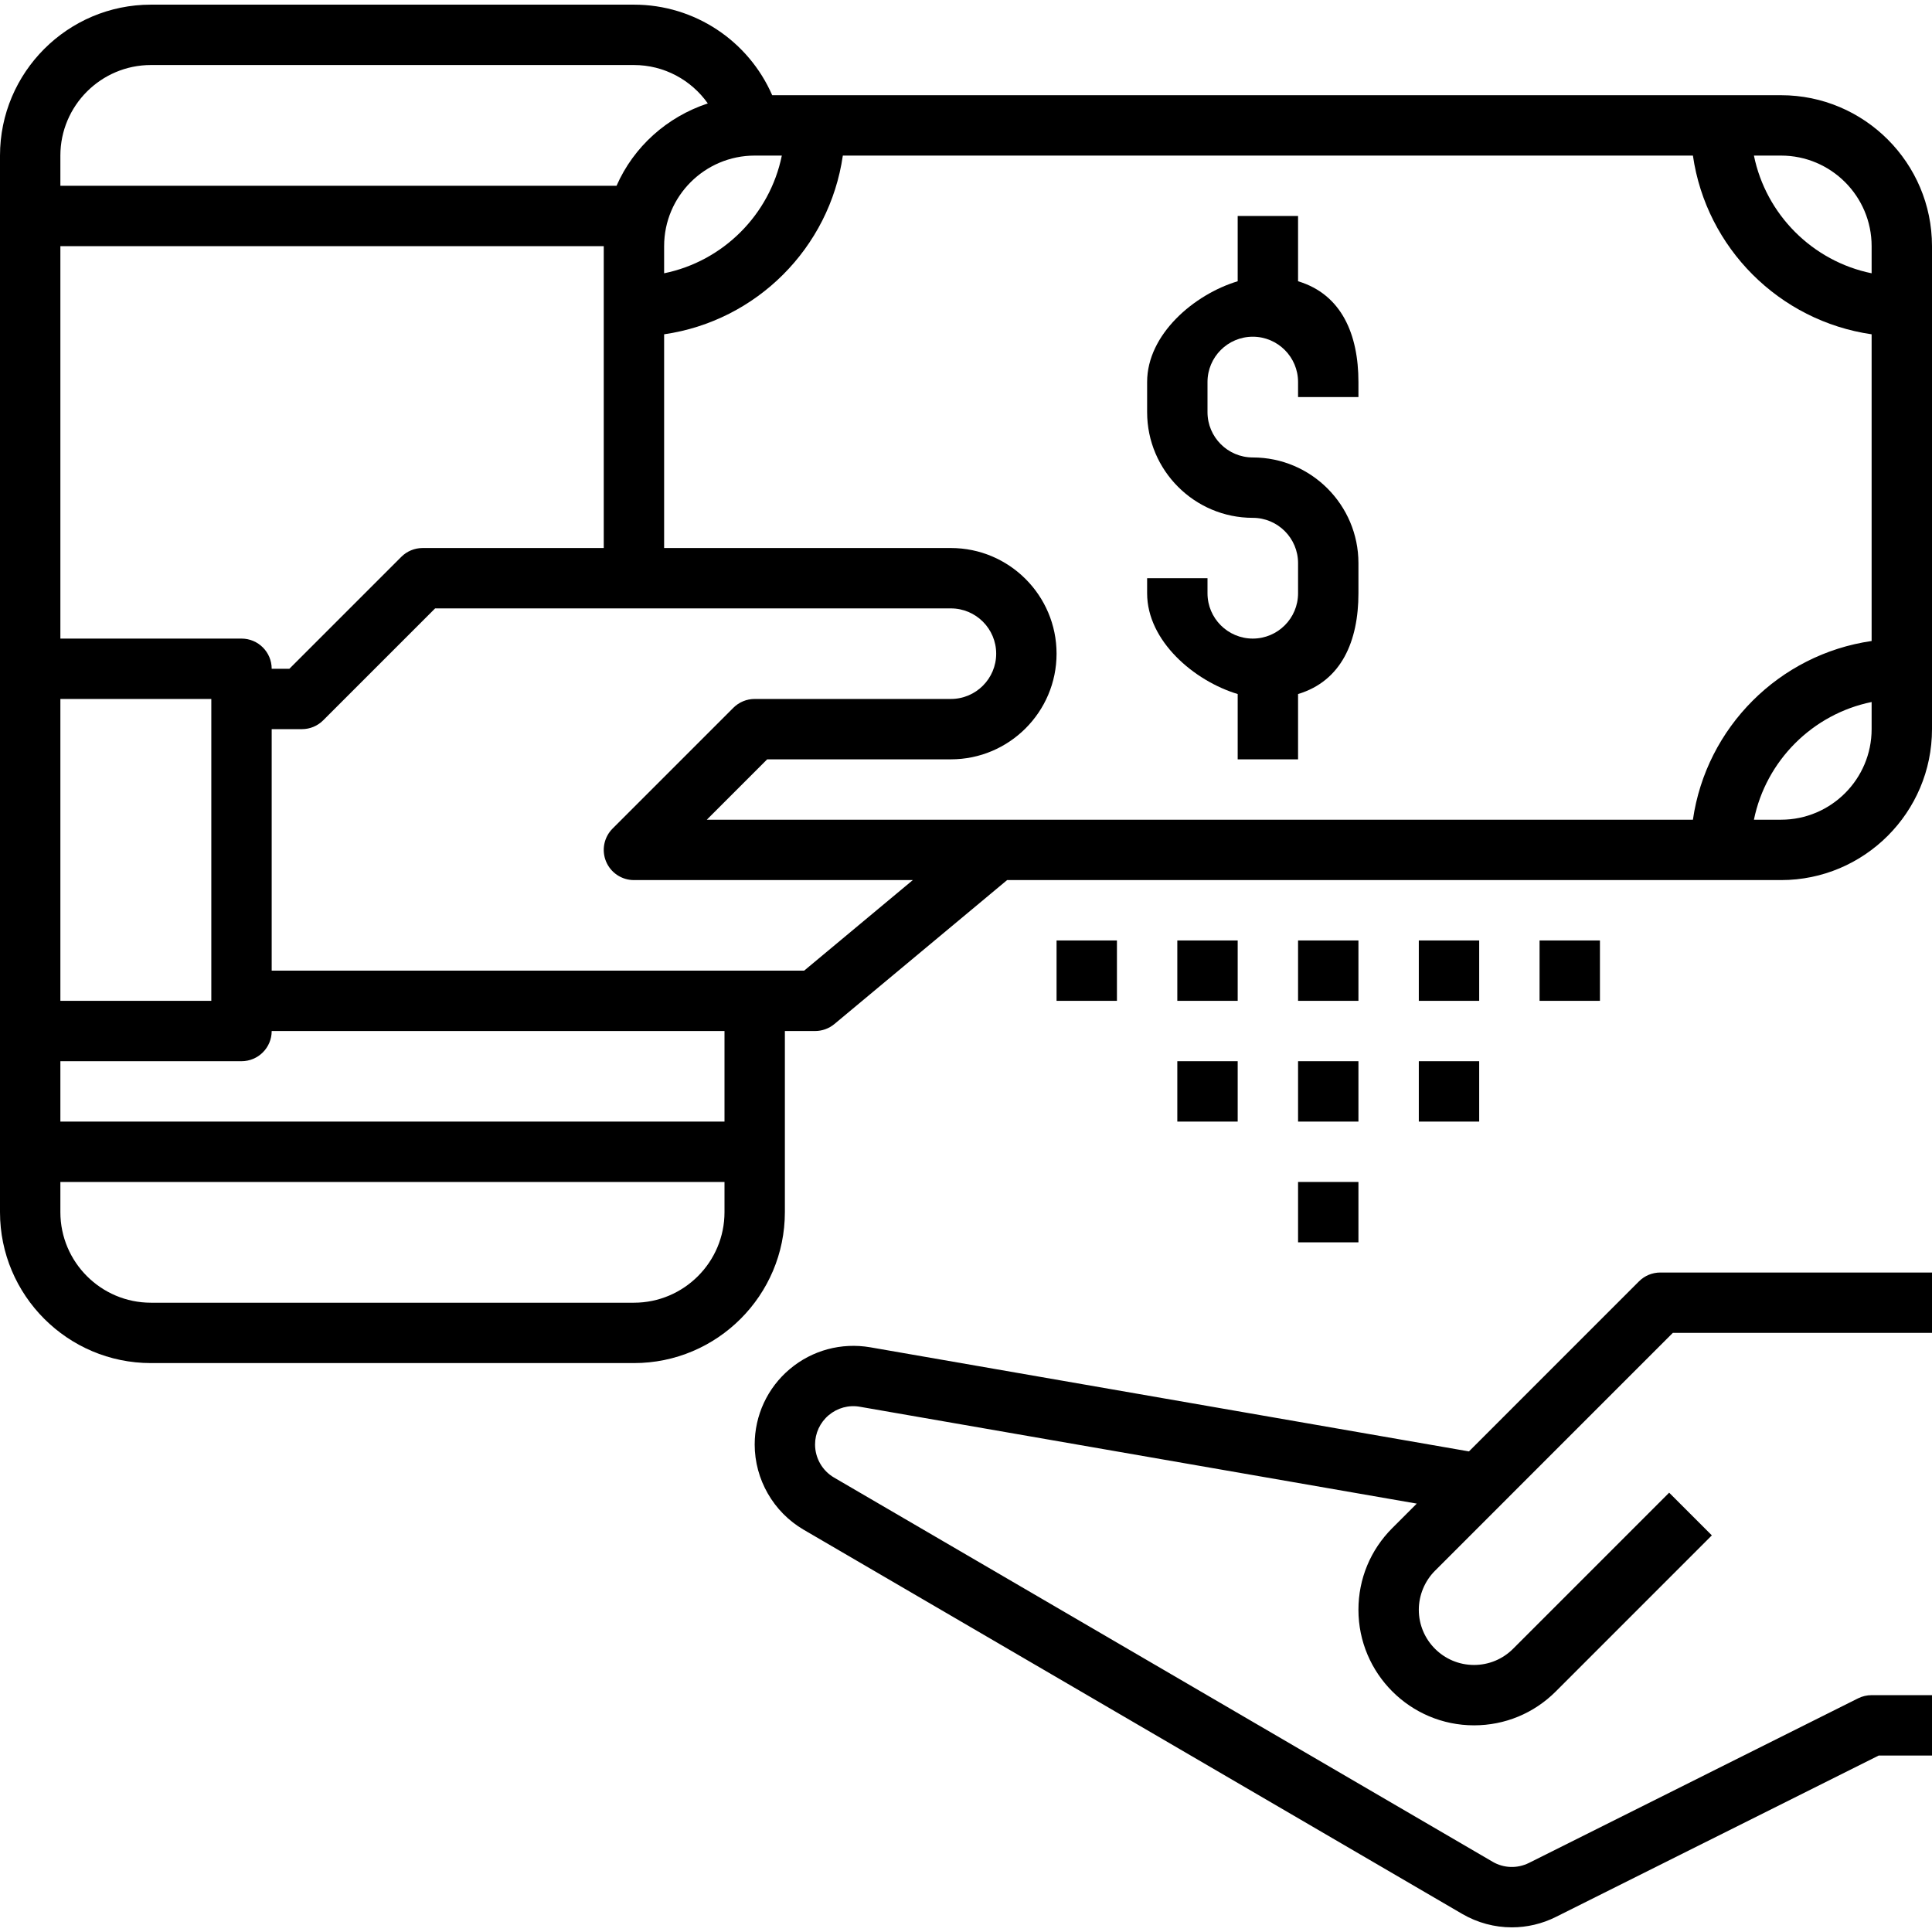
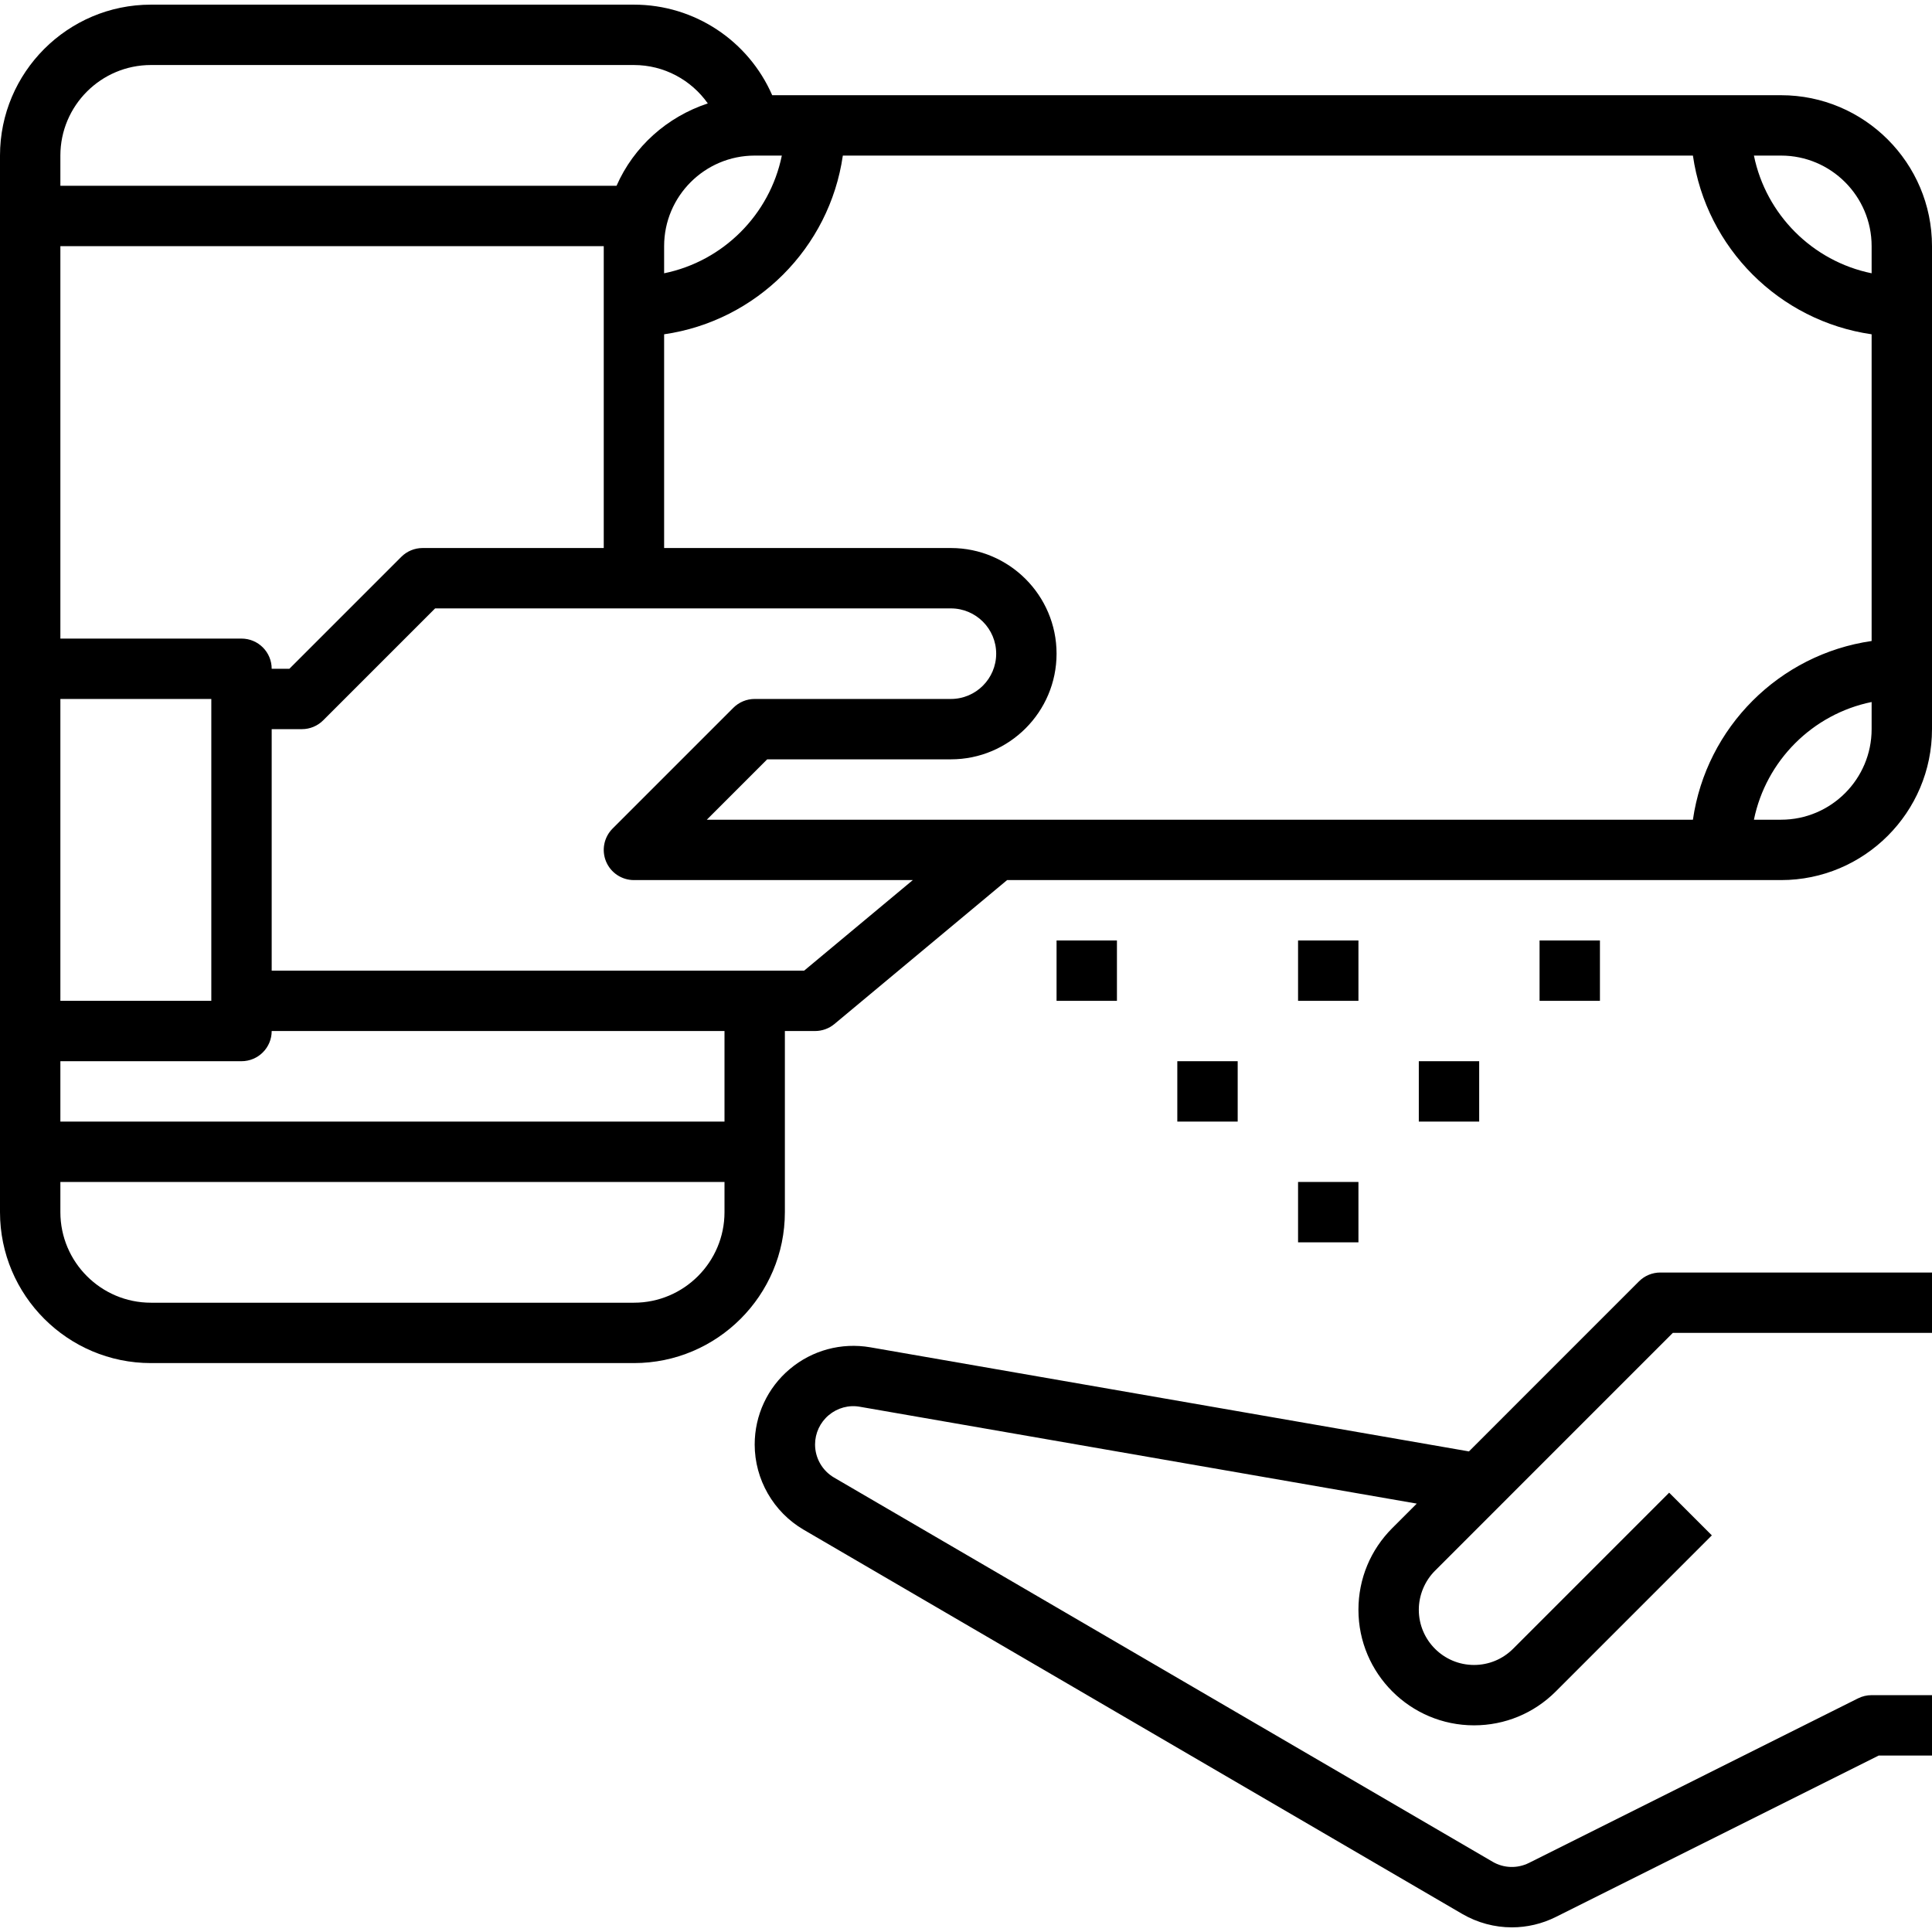
<svg xmlns="http://www.w3.org/2000/svg" version="1.1" id="Capa_1" x="0px" y="0px" viewBox="0 0 512 512" style="enable-background:new 0 0 512 512;" xml:space="preserve">
  <g>
    <g>
      <path d="M472,25.232H204.64c-6.272-14.384-20.536-24-36.64-24H40c-22.056,0-40,17.944-40,40v136v96v48c0,22.056,17.944,40,40,40    h128c22.056,0,40-17.944,40-40v-48h8c1.872,0,3.68-0.656,5.12-1.848l45.776-38.152H472c22.056,0,40-17.944,40-40v-128    C512,43.176,494.056,25.232,472,25.232z M200,41.232h7.192C204,56.88,191.648,69.232,176,72.424v-7.192    C176,52,186.768,41.232,200,41.232z M16,41.232c0-13.232,10.768-24,24-24h128c7.976,0,15.176,3.952,19.576,10.176    c-10.816,3.568-19.648,11.48-24.184,21.824H16V41.232z M16,65.232h144v80h-48c-2.12,0-4.16,0.84-5.656,2.344l-29.656,29.656H72    c0-4.424-3.584-8-8-8H16V65.232z M16,185.232h40v80H16V185.232z M192,321.232c0,13.232-10.768,24-24,24H40    c-13.232,0-24-10.768-24-24v-8h176V321.232z M192,297.232H16v-16h48c4.416,0,8-3.576,8-8h120V297.232z M213.104,257.232H72v-64h8    c2.12,0,4.16-0.84,5.656-2.344l29.656-29.656H252c6.616,0,12,5.384,12,12c0,6.616-5.384,12-12,12h-52    c-2.12,0-4.16,0.84-5.656,2.344l-32,32c-2.288,2.288-2.976,5.728-1.736,8.72c1.24,2.992,4.16,4.936,7.392,4.936h73.904    L213.104,257.232z M496,193.232c0,13.232-10.768,24-24,24h-7.192c3.192-15.648,15.544-28,31.192-31.192V193.232z M496,169.872    c-24.472,3.528-43.832,22.888-47.36,47.36H264h-76.688l16-16H252c15.44,0,28-12.56,28-28s-12.56-28-28-28h-76v-56.64    c24.472-3.528,43.832-22.888,47.36-47.36h225.28c3.528,24.472,22.888,43.832,47.36,47.36V169.872z M496,72.424    c-15.648-3.192-28-15.544-31.192-31.192H472c13.232,0,24,10.768,24,24V72.424z" />
    </g>
  </g>
  <g>
    <g>
-       <path d="M360,105.232v-4c0-12.64-4.472-23.224-16-26.696V57.232h-16v17.304c-11.528,3.472-24,14.056-24,26.696v8    c0,15.44,12.56,28,28,28c6.616,0,12,5.384,12,12v8c0,6.616-5.384,12-12,12c-6.616,0-12-5.384-12-12v-4h-16v4    c0,12.64,12.472,23.224,24,26.696v17.304h16v-17.304c11.528-3.472,16-14.056,16-26.696v-8c0-15.44-12.56-28-28-28    c-6.616,0-12-5.384-12-12v-8c0-6.616,5.384-12,12-12c6.616,0,12,5.384,12,12v4H360z" />
-     </g>
+       </g>
  </g>
  <g>
    <g>
      <path d="M443.312,353.232H512v-16h-72c-2.12,0-4.16,0.84-5.656,2.344l-45.056,45.064l-158.656-27.592    c-7.632-1.312-15.392,0.768-21.312,5.752c-5.928,4.976-9.32,12.272-9.32,20.008c0,9.264,4.976,17.912,12.976,22.584L387.488,507.2    c4.08,2.376,8.624,3.568,13.168,3.568c4,0,8-0.92,11.696-2.776l85.536-42.76H512v-16h-16c-1.24,0-2.472,0.288-3.576,0.84    L405.2,493.688c-3.08,1.536-6.696,1.432-9.656-0.312L221.032,391.568c-3.104-1.808-5.032-5.168-5.032-8.76    c0-3,1.32-5.832,3.616-7.768c2.304-1.936,5.312-2.768,8.272-2.232l147.568,25.664l-6.472,6.472    c-5.8,5.792-8.984,13.472-8.984,21.664c0,16.88,13.736,30.624,30.632,30.624c8.176,0,15.864-3.184,21.656-8.968l41.368-41.376    l-11.312-11.312l-41.368,41.376c-2.768,2.76-6.44,4.28-10.344,4.28c-8.072,0-14.632-6.56-14.632-14.624    c0-3.848,1.56-7.616,4.288-10.344L443.312,353.232z" />
    </g>
  </g>
  <g>
    <g>
-       <rect x="376" y="249.232" width="16" height="16" />
-     </g>
+       </g>
  </g>
  <g>
    <g>
      <rect x="376" y="281.232" width="16" height="16" />
    </g>
  </g>
  <g>
    <g>
      <rect x="408" y="249.232" width="16" height="16" />
    </g>
  </g>
  <g>
    <g>
      <rect x="344" y="249.232" width="16" height="16" />
    </g>
  </g>
  <g>
    <g>
-       <rect x="344" y="281.232" width="16" height="16" />
-     </g>
+       </g>
  </g>
  <g>
    <g>
      <rect x="344" y="313.232" width="16" height="16" />
    </g>
  </g>
  <g>
    <g>
-       <rect x="312" y="249.232" width="16" height="16" />
-     </g>
+       </g>
  </g>
  <g>
    <g>
      <rect x="312" y="281.232" width="16" height="16" />
    </g>
  </g>
  <g>
    <g>
      <rect x="280" y="249.232" width="16" height="16" />
    </g>
  </g>
  <g>
</g>
  <g>
</g>
  <g>
</g>
  <g>
</g>
  <g>
</g>
  <g>
</g>
  <g>
</g>
  <g>
</g>
  <g>
</g>
  <g>
</g>
  <g>
</g>
  <g>
</g>
  <g>
</g>
  <g>
</g>
  <g>
</g>
</svg>